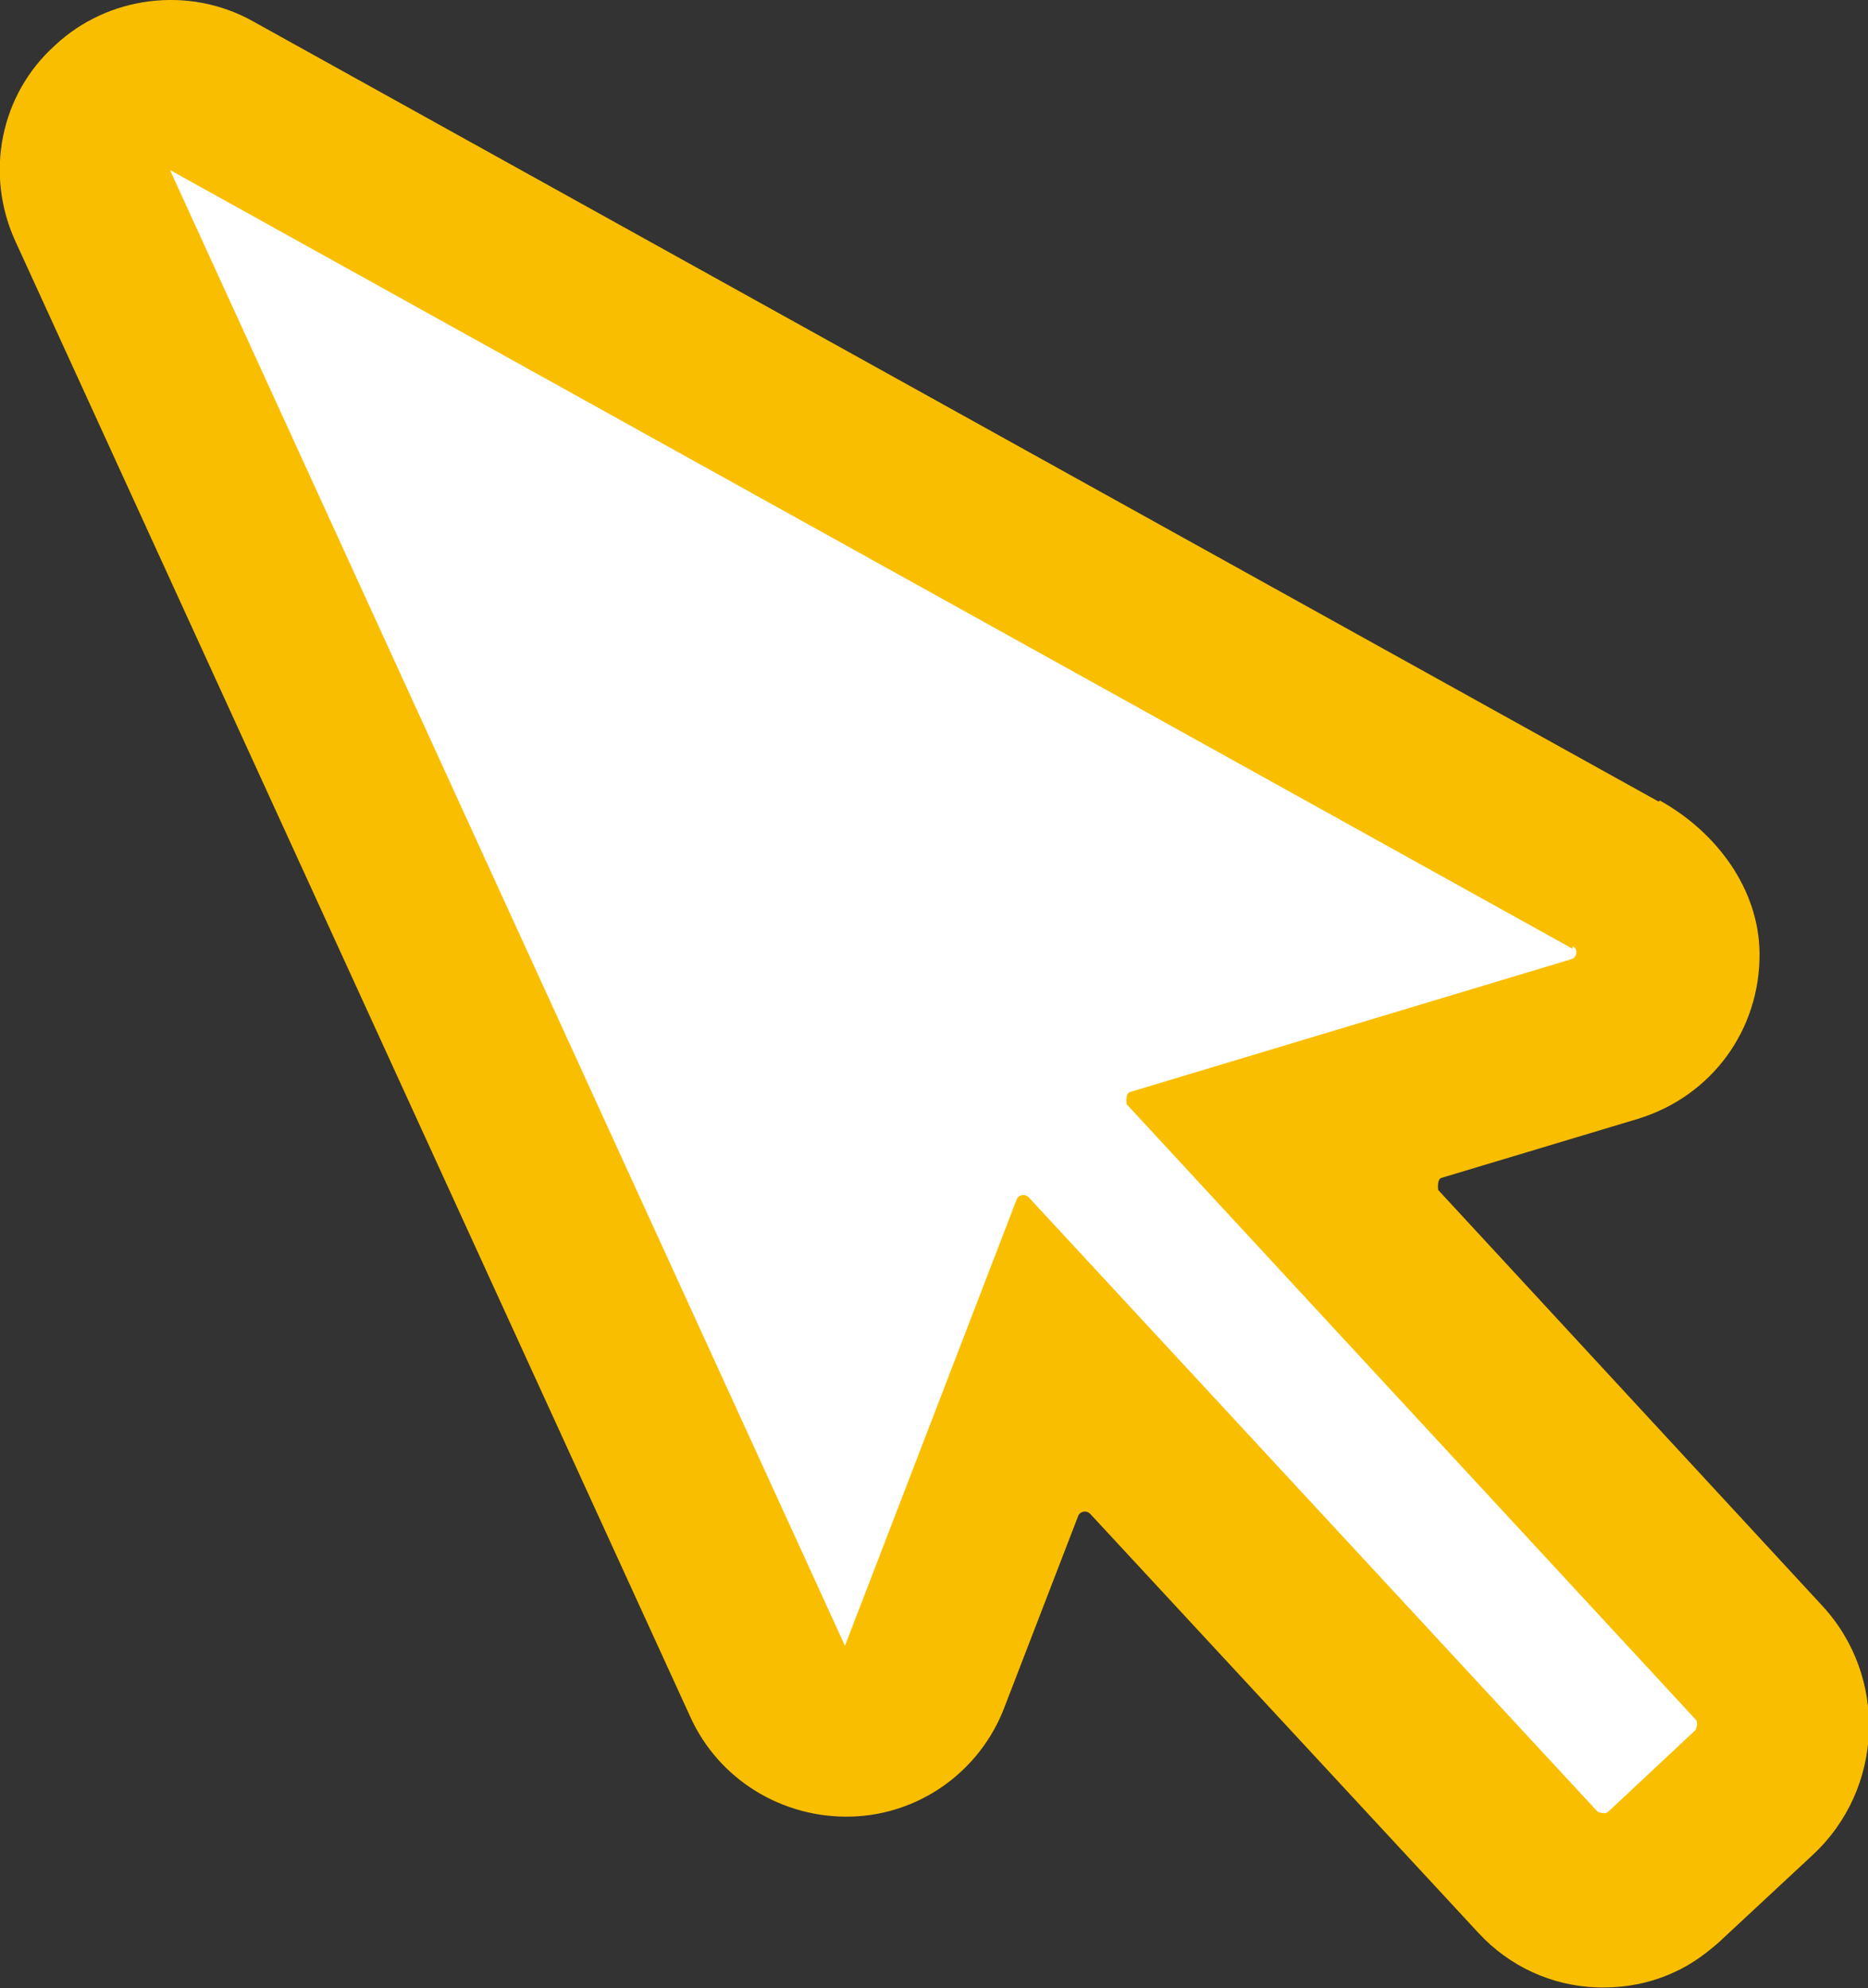
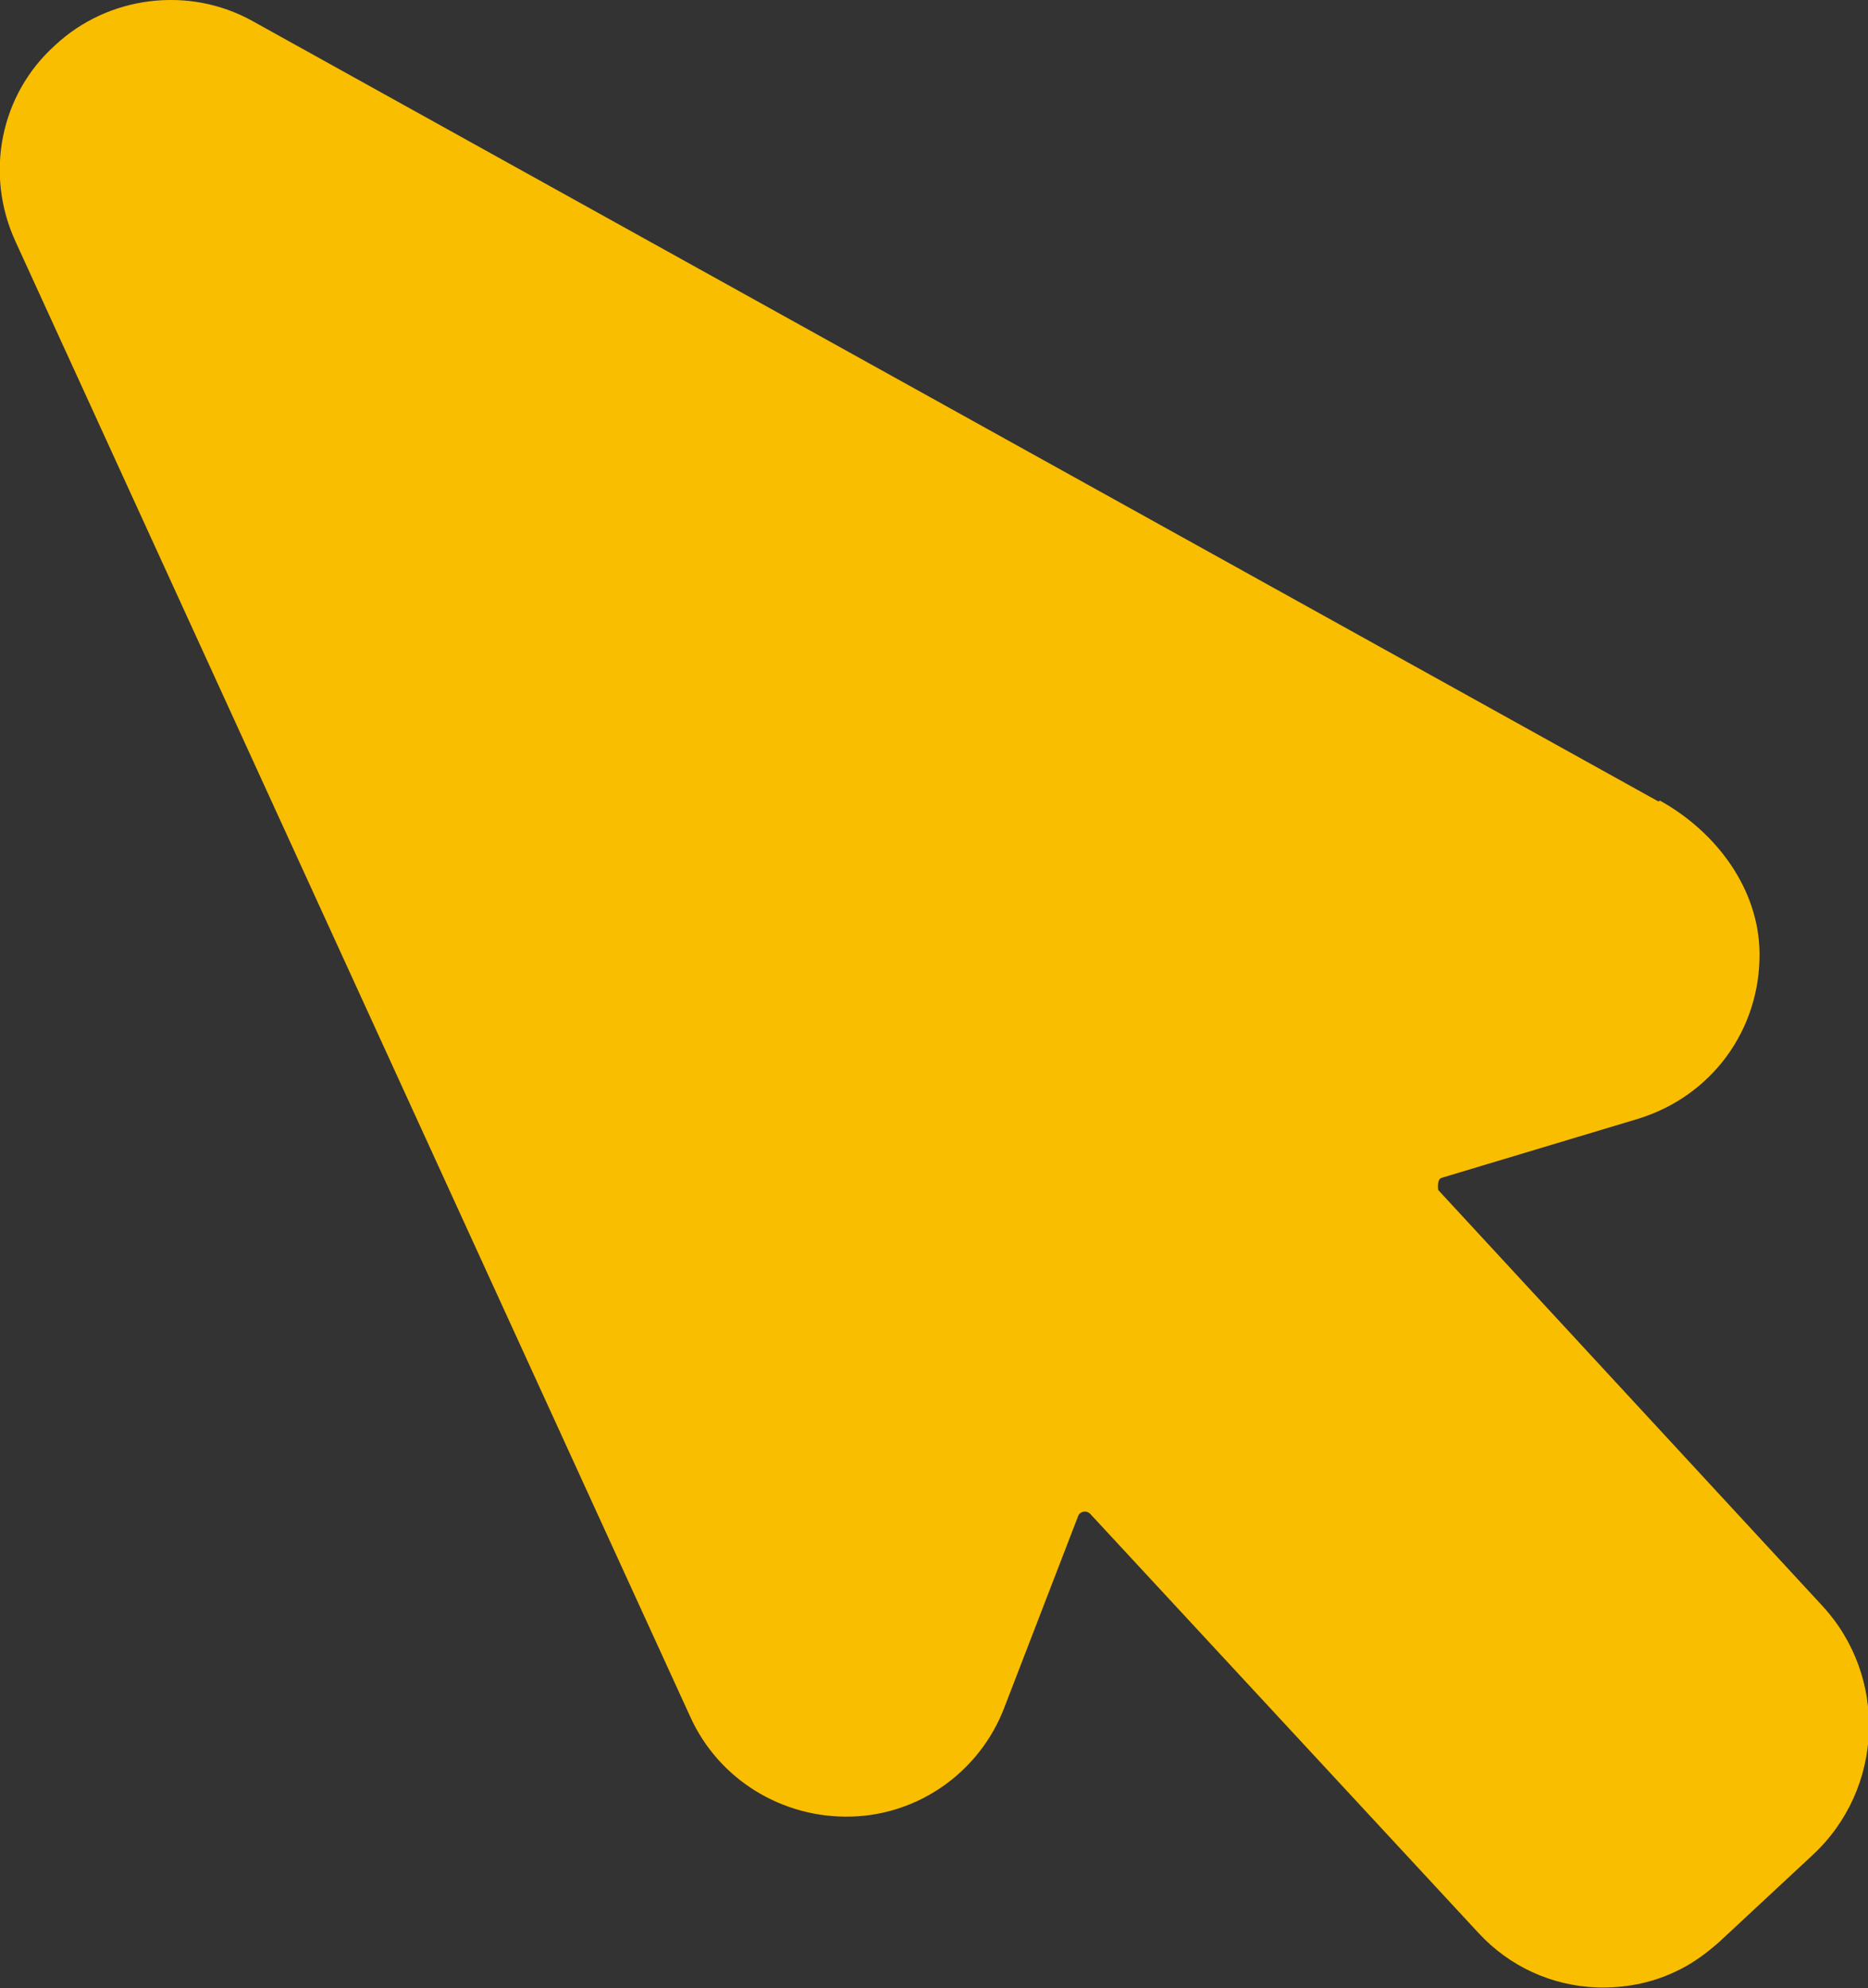
<svg xmlns="http://www.w3.org/2000/svg" viewBox="0 0 23.08 24.56">
  <rect x="0" y="0" width="23.08" height="24.56" fill="#333333" stroke="none" />
  <path d="M20.49,9.9L3.12,.26C2.33-.18,1.33-.05,.68,.56,0,1.17-.19,2.15,.19,2.98L8.53,21.21c.35,.77,1.13,1.25,1.98,1.23,.85-.02,1.6-.56,1.9-1.35l.91-2.36c.02-.06,.1-.08,.15-.03l4.8,5.18c.38,.41,.9,.65,1.46,.67,.34,.01,.66-.05,.96-.19,.2-.09,.38-.22,.55-.37l1.15-1.07c.89-.82,.94-2.21,.12-3.09l-4.74-5.13s-.02-.13,.04-.15l2.43-.73c.91-.28,1.51-1.1,1.5-2.05-.01-.79-.53-1.49-1.23-1.88Z" fill="#fabe00" />
-   <path d="M19.43,11.72L2.1,2.1,10.44,20.33l2.12-5.51c.02-.06,.1-.08,.15-.03l7.03,7.59s.09,.04,.13,0l1.08-1.01s.04-.09,0-.13l-7.03-7.6s-.02-.13,.04-.15l5.45-1.64c.08-.02,.09-.13,.02-.16Z" fill="#fff" />
</svg>